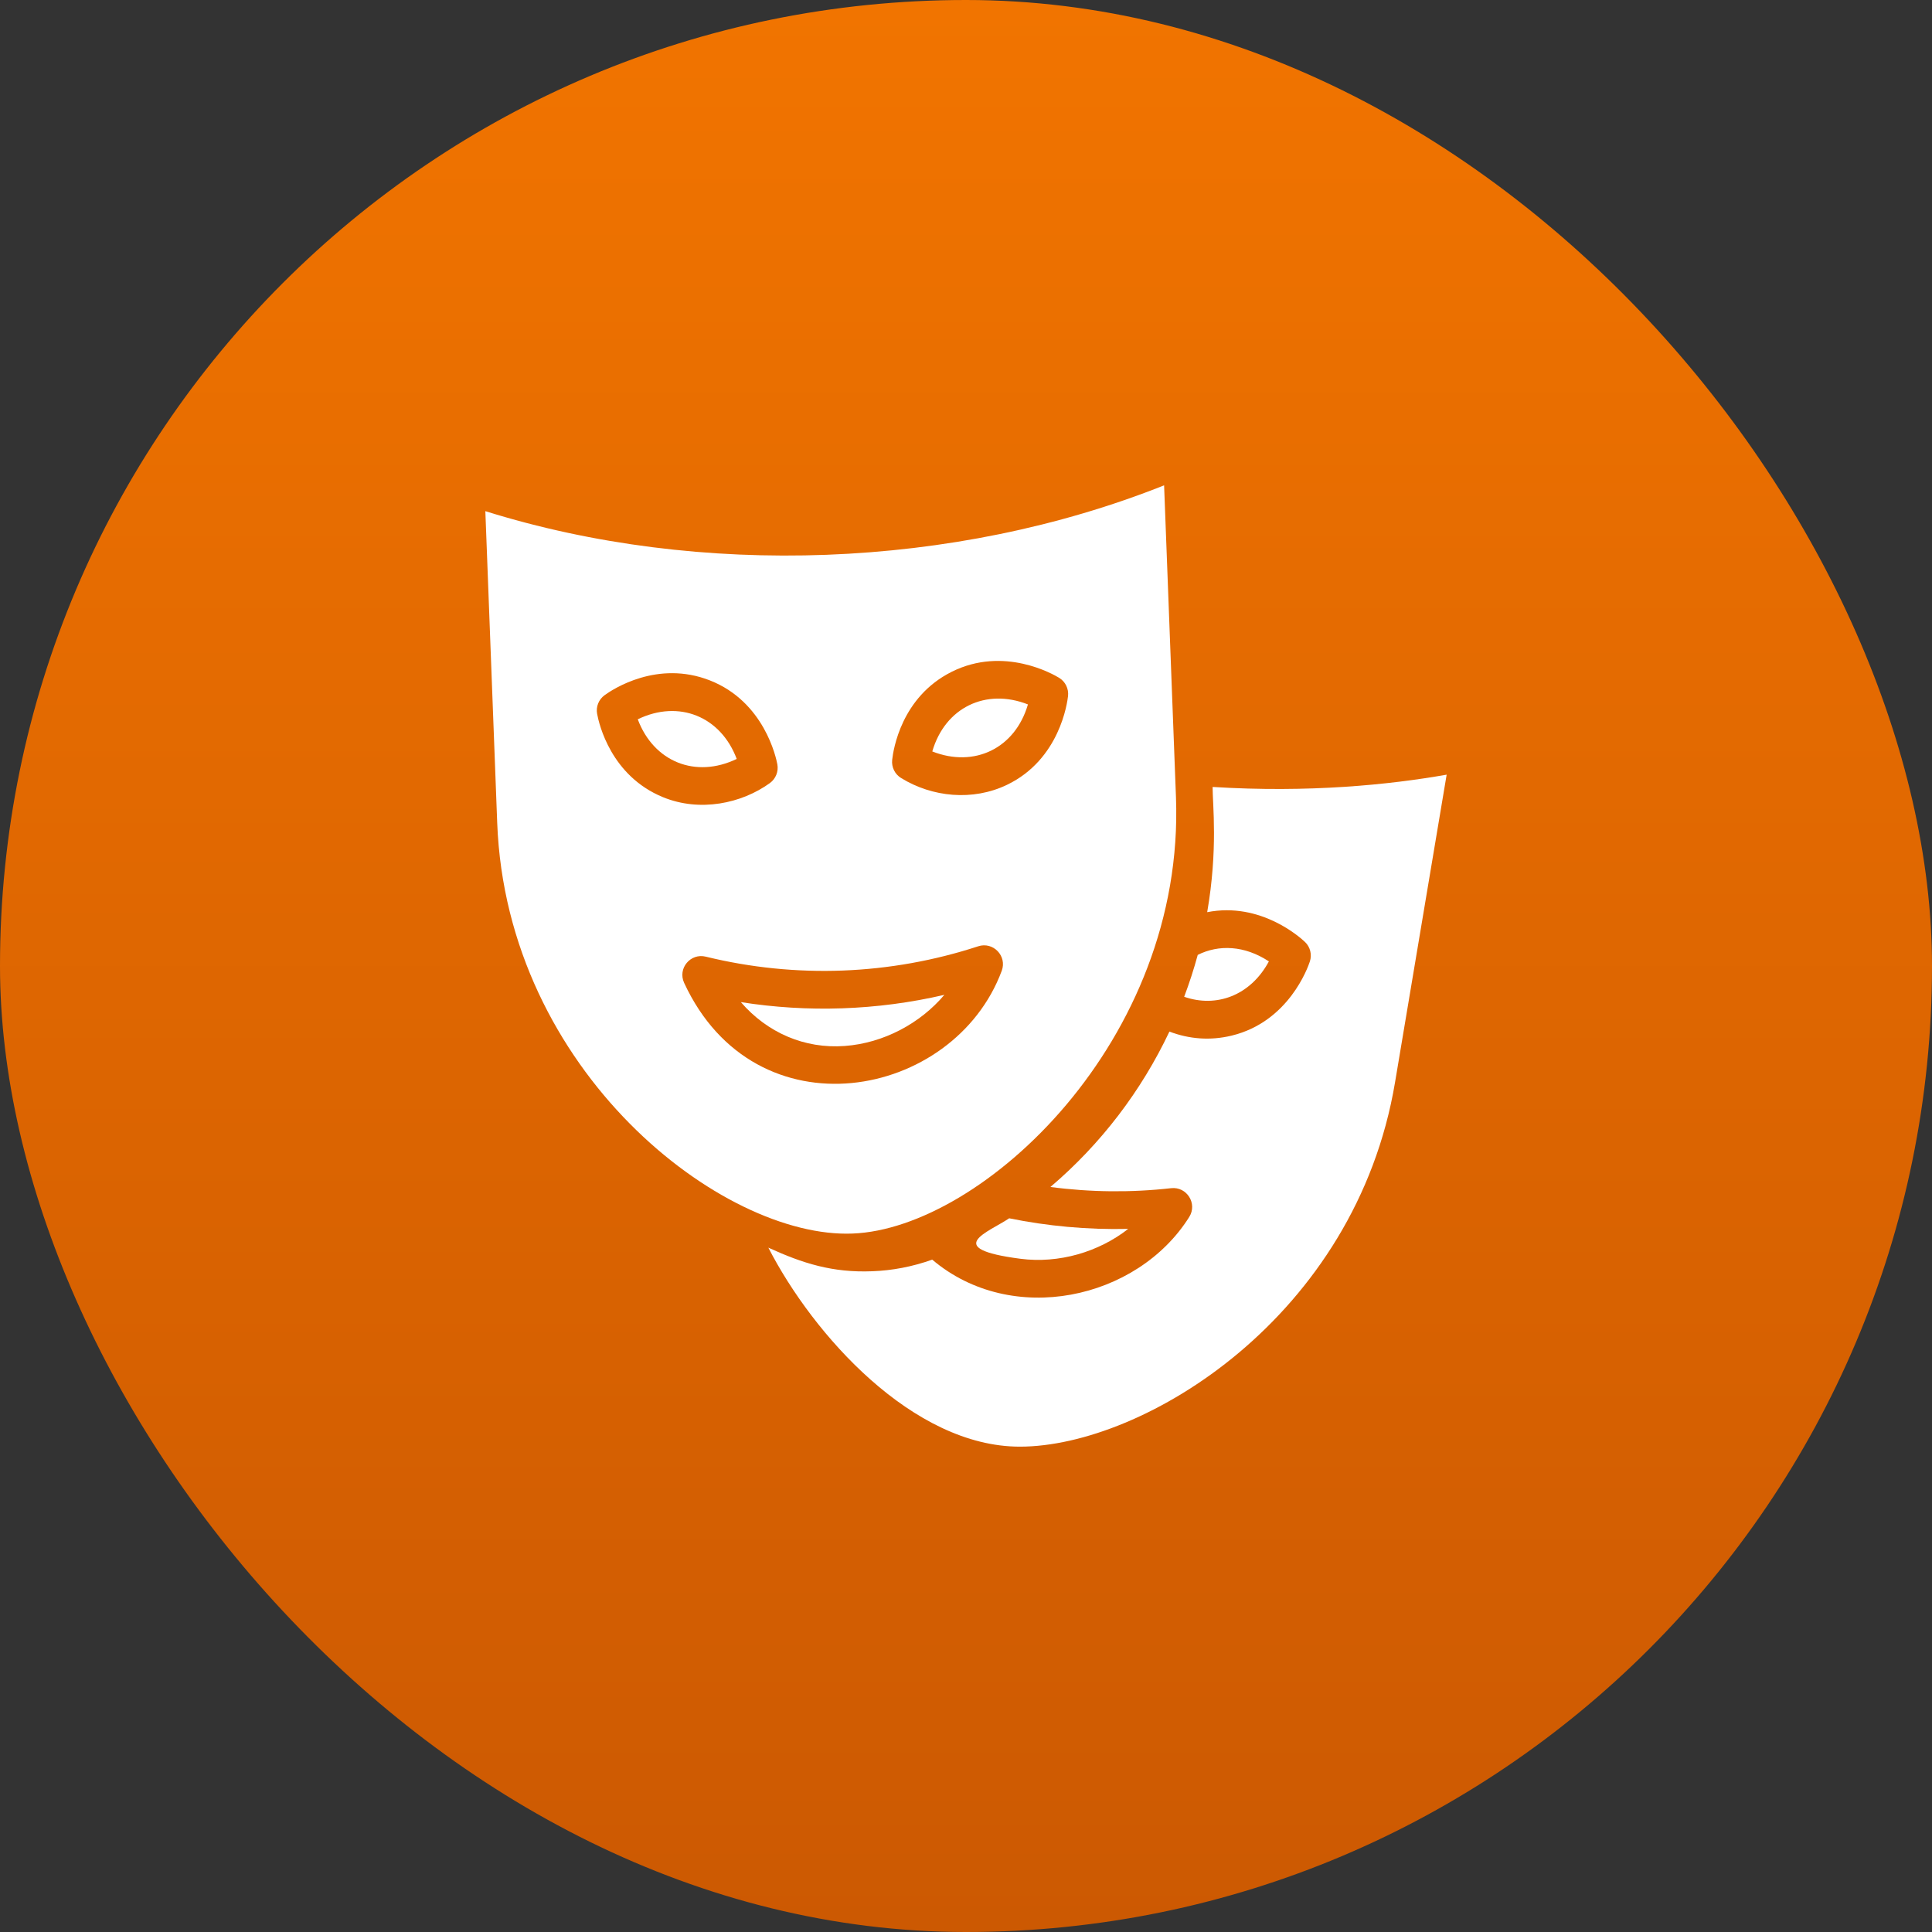
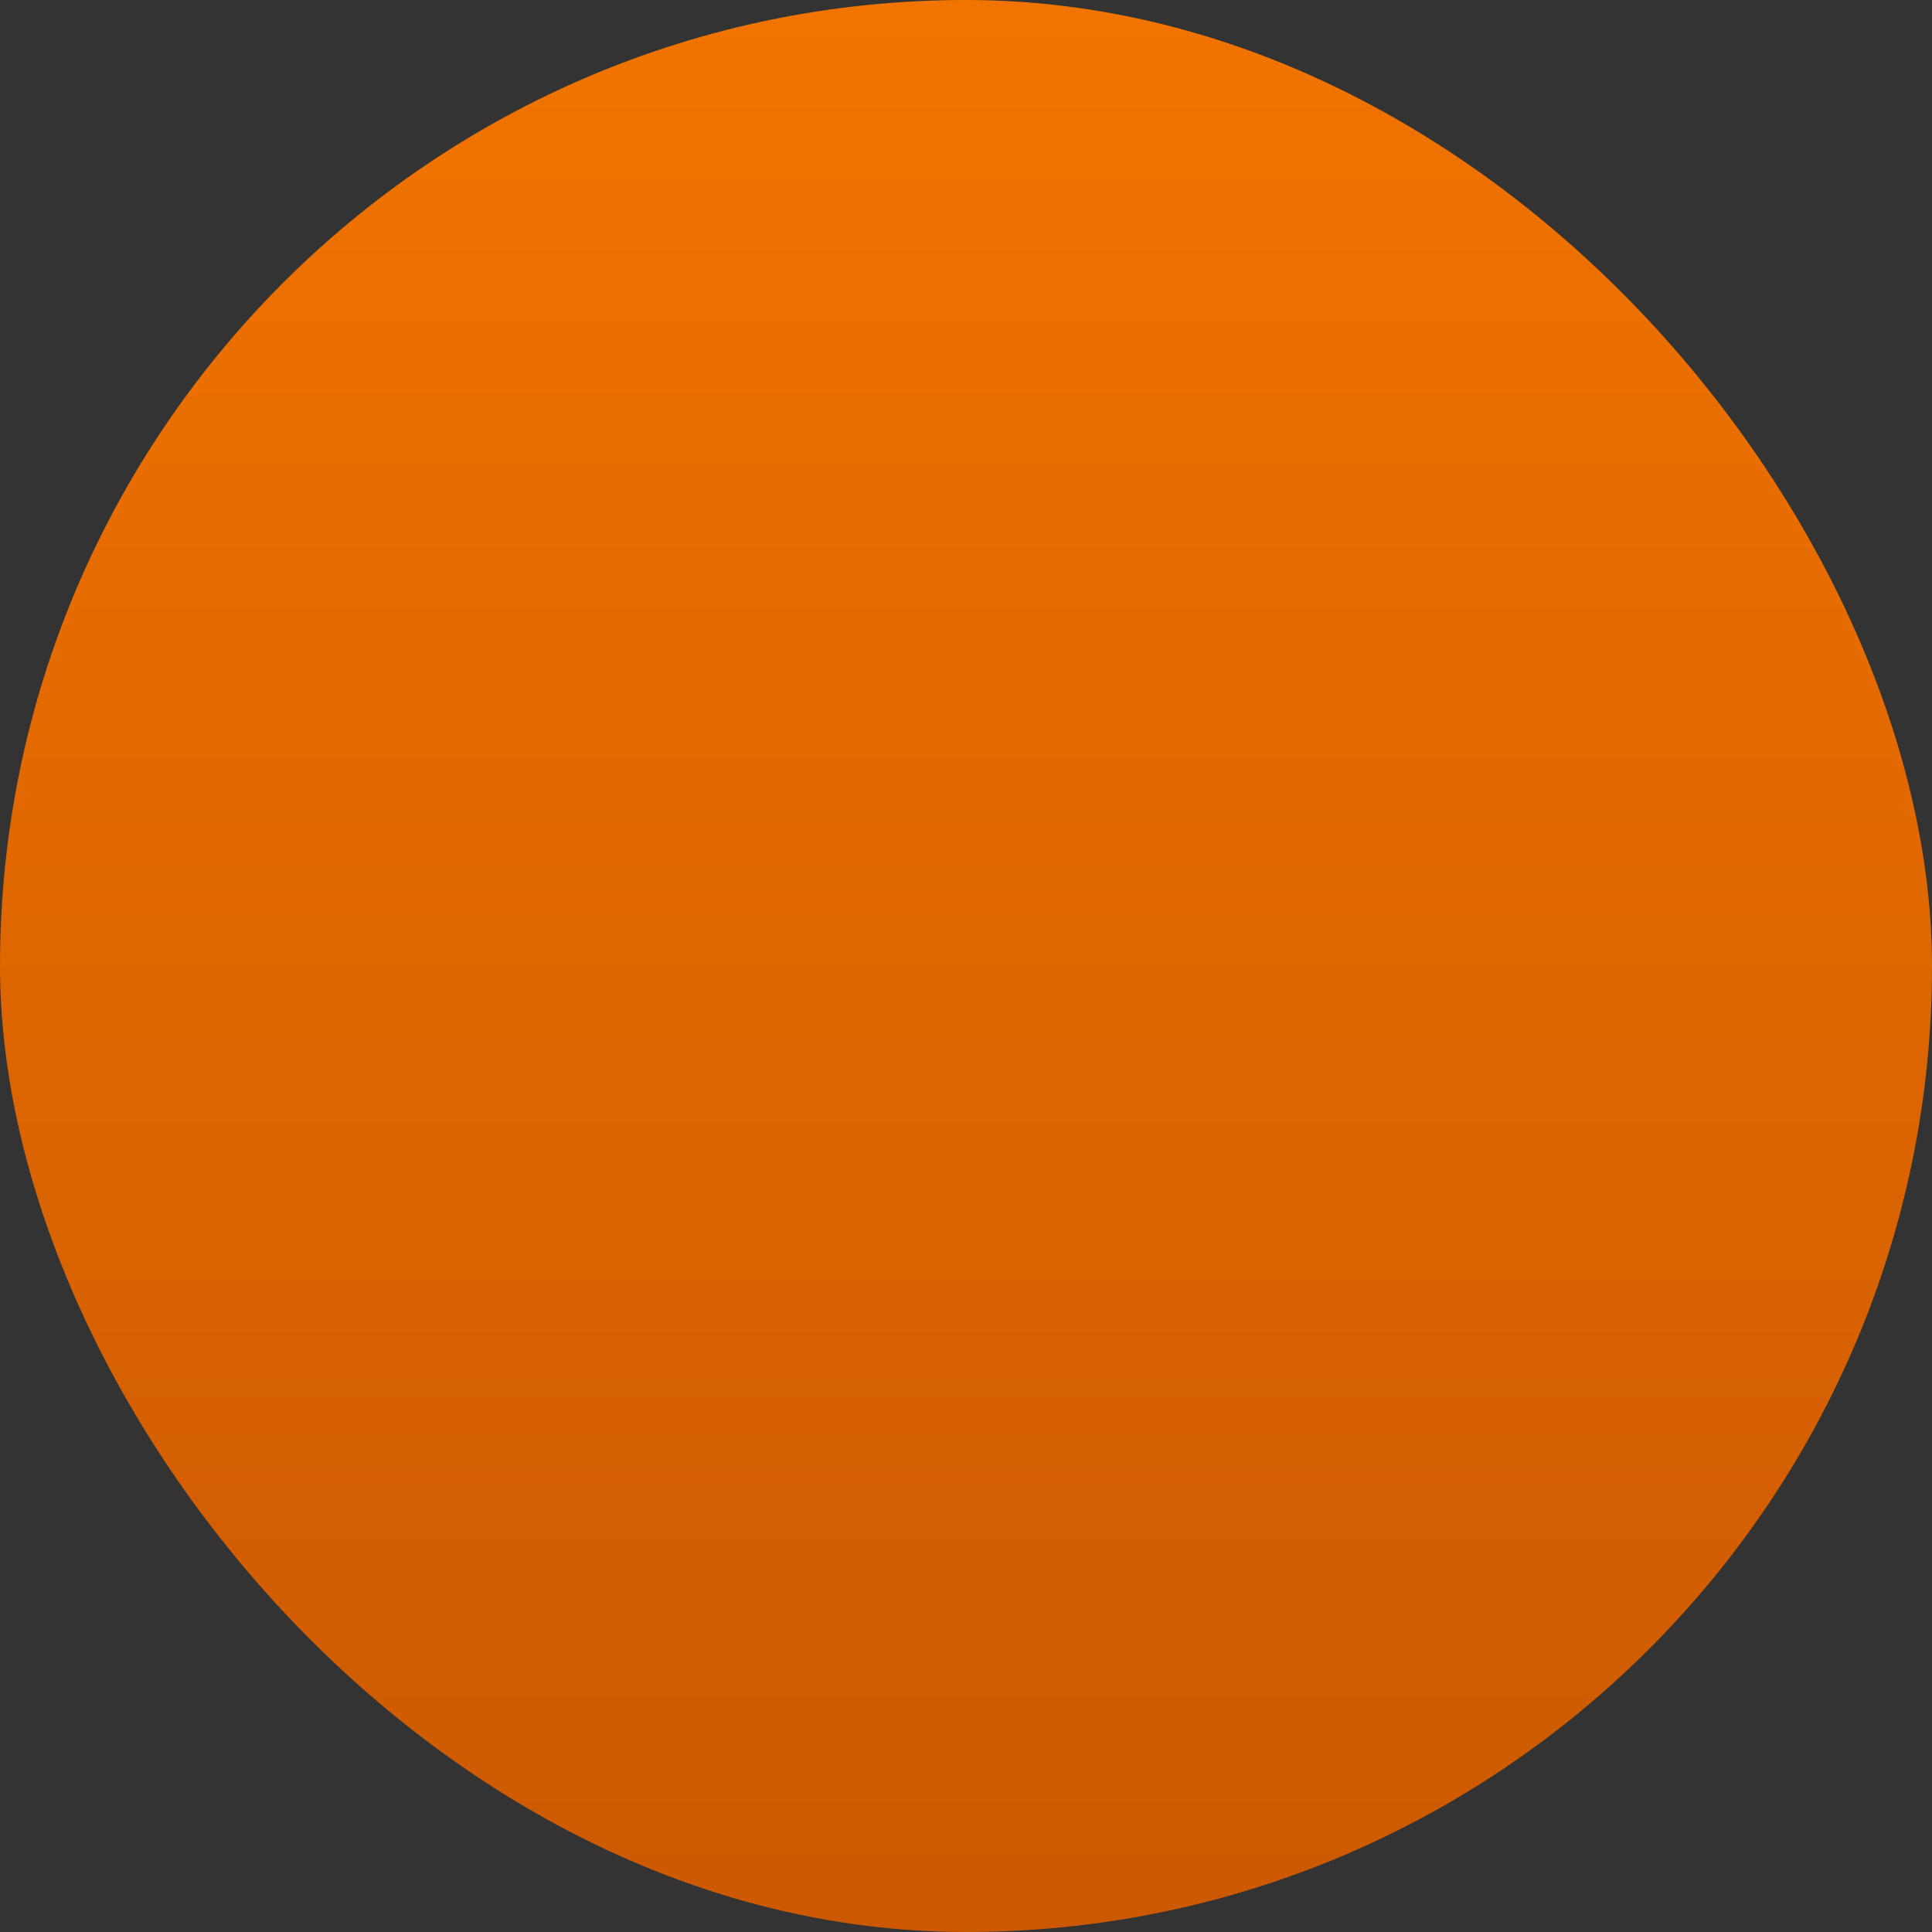
<svg xmlns="http://www.w3.org/2000/svg" width="56" height="56" viewBox="0 0 56 56" fill="none">
  <rect x="0" y="0" width="56" height="56" fill="#333333" stroke="none" />
  <rect width="56" height="56" rx="28" fill="url(#paint0_linear_52_163)" />
  <g clip-path="url(#clip0_52_163)">
    <path d="M18.486 20.849C19.676 20.273 20.891 20.765 21.354 21.998C20.166 22.571 18.949 22.085 18.486 20.849Z" fill="white" />
    <path d="M27.023 21.781C28.247 22.263 29.426 21.688 29.795 20.418C28.575 19.938 27.393 20.507 27.023 21.781ZM27.023 21.781C28.247 22.263 29.426 21.688 29.795 20.418C28.575 19.938 27.393 20.507 27.023 21.781ZM21.474 29.047C22.24 29.934 23.323 30.406 24.488 30.318C25.608 30.235 26.672 29.666 27.373 28.836C25.413 29.291 23.407 29.352 21.474 29.047ZM27.023 21.781C28.247 22.263 29.426 21.688 29.795 20.418C28.575 19.938 27.393 20.507 27.023 21.781ZM27.023 21.781C28.247 22.263 29.426 21.688 29.795 20.418C28.575 19.938 27.393 20.507 27.023 21.781ZM21.474 29.047C22.24 29.934 23.323 30.406 24.488 30.318C25.608 30.235 26.672 29.666 27.373 28.836C25.413 29.291 23.407 29.352 21.474 29.047ZM34.086 23.104L33.742 14.068C27.656 16.492 20.293 16.763 14.068 14.816L14.412 23.853C14.686 31.066 20.945 35.911 24.715 35.755C28.462 35.613 34.352 30.167 34.086 23.104ZM17.308 20.692C17.269 20.485 17.354 20.274 17.525 20.15C17.767 19.974 19.055 19.127 20.574 19.721C22.154 20.339 22.498 21.971 22.532 22.155C22.57 22.362 22.486 22.573 22.315 22.698C21.499 23.288 20.291 23.547 19.218 23.107C17.709 22.489 17.362 20.987 17.308 20.692ZM29.036 28.139C27.648 31.875 21.898 32.96 19.83 28.489C19.636 28.07 20.015 27.62 20.456 27.729C23.076 28.37 25.81 28.261 28.353 27.429C28.786 27.286 29.196 27.709 29.036 28.139ZM30.958 20.172C30.938 20.358 30.72 22.011 29.191 22.747C28.193 23.228 27.017 23.105 26.118 22.551C25.938 22.441 25.838 22.237 25.86 22.027C25.892 21.729 26.125 20.205 27.582 19.474C29.099 18.713 30.541 19.55 30.701 19.648C30.88 19.758 30.98 19.962 30.958 20.172ZM27.023 21.781C28.247 22.263 29.426 21.688 29.795 20.418C28.575 19.938 27.393 20.507 27.023 21.781ZM21.474 29.047C22.24 29.934 23.323 30.406 24.488 30.318C25.608 30.235 26.672 29.666 27.373 28.836C25.413 29.291 23.407 29.352 21.474 29.047ZM21.474 29.047C22.24 29.934 23.323 30.406 24.488 30.318C25.608 30.235 26.672 29.666 27.373 28.836C25.413 29.291 23.407 29.352 21.474 29.047ZM27.023 21.781C28.247 22.263 29.426 21.688 29.795 20.418C28.575 19.938 27.393 20.507 27.023 21.781ZM27.023 21.781C28.247 22.263 29.426 21.688 29.795 20.418C28.575 19.938 27.393 20.507 27.023 21.781ZM21.474 29.047C22.24 29.934 23.323 30.406 24.488 30.318C25.608 30.235 26.672 29.666 27.373 28.836C25.413 29.291 23.407 29.352 21.474 29.047Z" fill="white" />
-     <path d="M34.324 28.892C34.474 28.495 34.605 28.09 34.717 27.678C35.322 27.375 36.073 27.4 36.779 27.867C36.242 28.866 35.246 29.216 34.324 28.892Z" fill="white" />
-     <path d="M29.576 36.486C27.274 36.186 28.662 35.712 29.252 35.313C30.349 35.537 31.513 35.648 32.702 35.62C31.846 36.291 30.69 36.631 29.576 36.486Z" fill="white" />
    <path d="M41.932 22.454L40.436 31.372C39.295 38.177 33.148 41.932 29.561 41.932C26.465 41.932 23.571 38.695 22.271 36.164C23.265 36.619 24.134 36.894 25.283 36.848C25.855 36.827 26.441 36.719 27.021 36.511C29.323 38.465 32.964 37.675 34.471 35.274C34.714 34.886 34.4 34.389 33.946 34.44C32.782 34.571 31.608 34.559 30.447 34.405C31.911 33.16 33.083 31.62 33.896 29.901C34.468 30.118 35.076 30.169 35.7 30.018C37.35 29.618 37.909 28.047 37.967 27.869C38.033 27.669 37.978 27.448 37.825 27.303C37.694 27.179 36.544 26.135 34.991 26.44C35.307 24.616 35.148 23.332 35.148 22.81C37.933 22.984 40.267 22.748 41.932 22.454Z" fill="white" />
  </g>
  <defs>
    <linearGradient id="paint0_linear_52_163" x1="28" y1="0" x2="28" y2="56" gradientUnits="userSpaceOnUse">
      <stop stop-color="#F17400" />
      <stop offset="1" stop-color="#CC5902" />
    </linearGradient>
    <clipPath id="clip0_52_163">
-       <rect width="28" height="28" fill="white" transform="translate(14 14)" />
-     </clipPath>
+       </clipPath>
  </defs>
</svg>